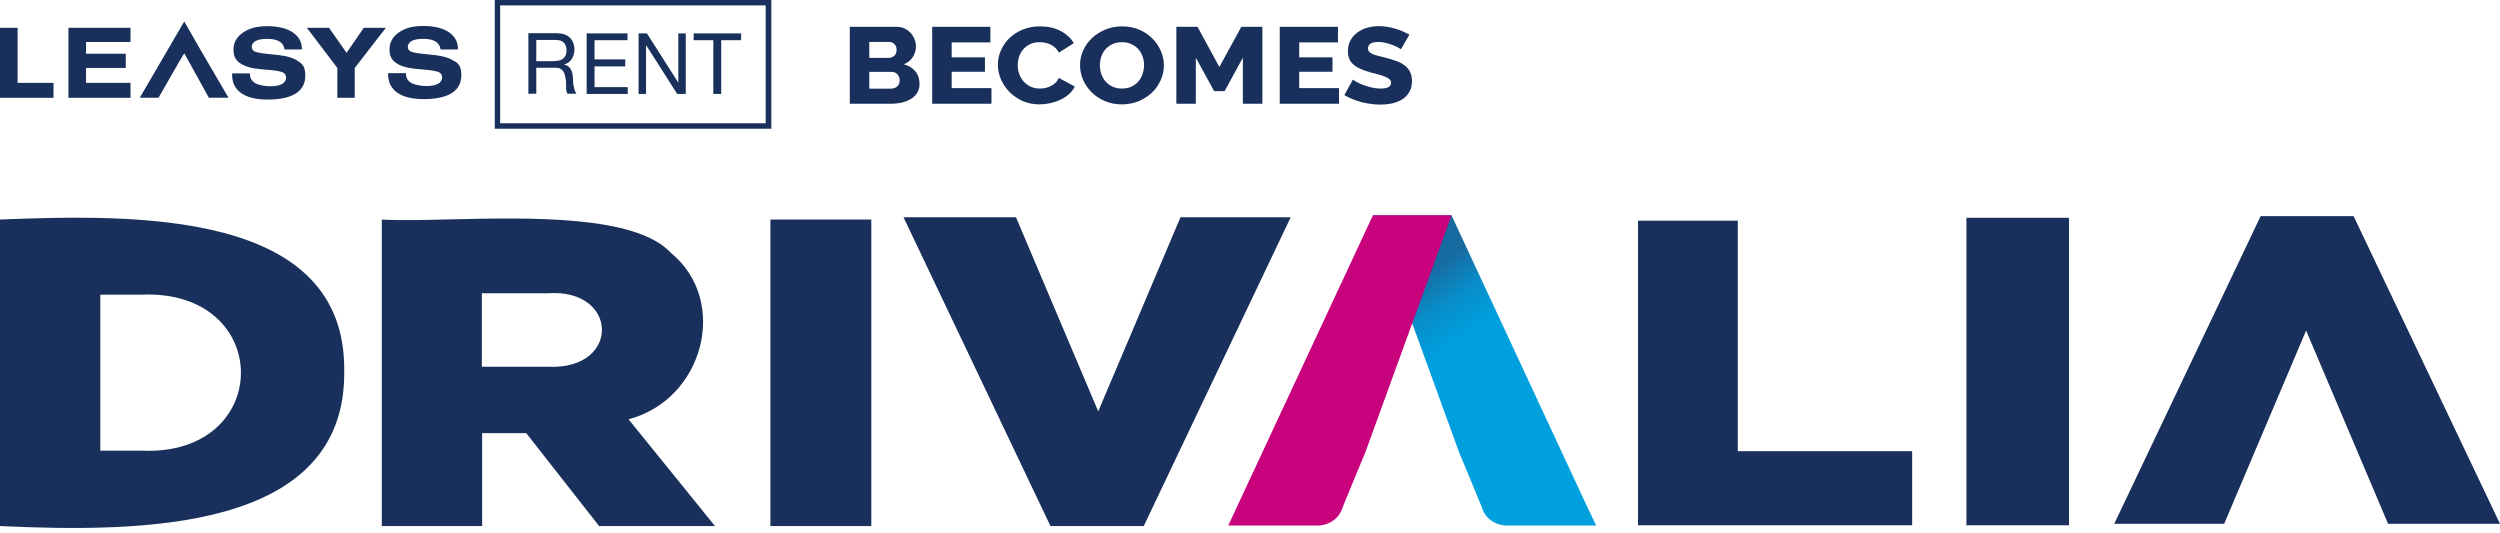
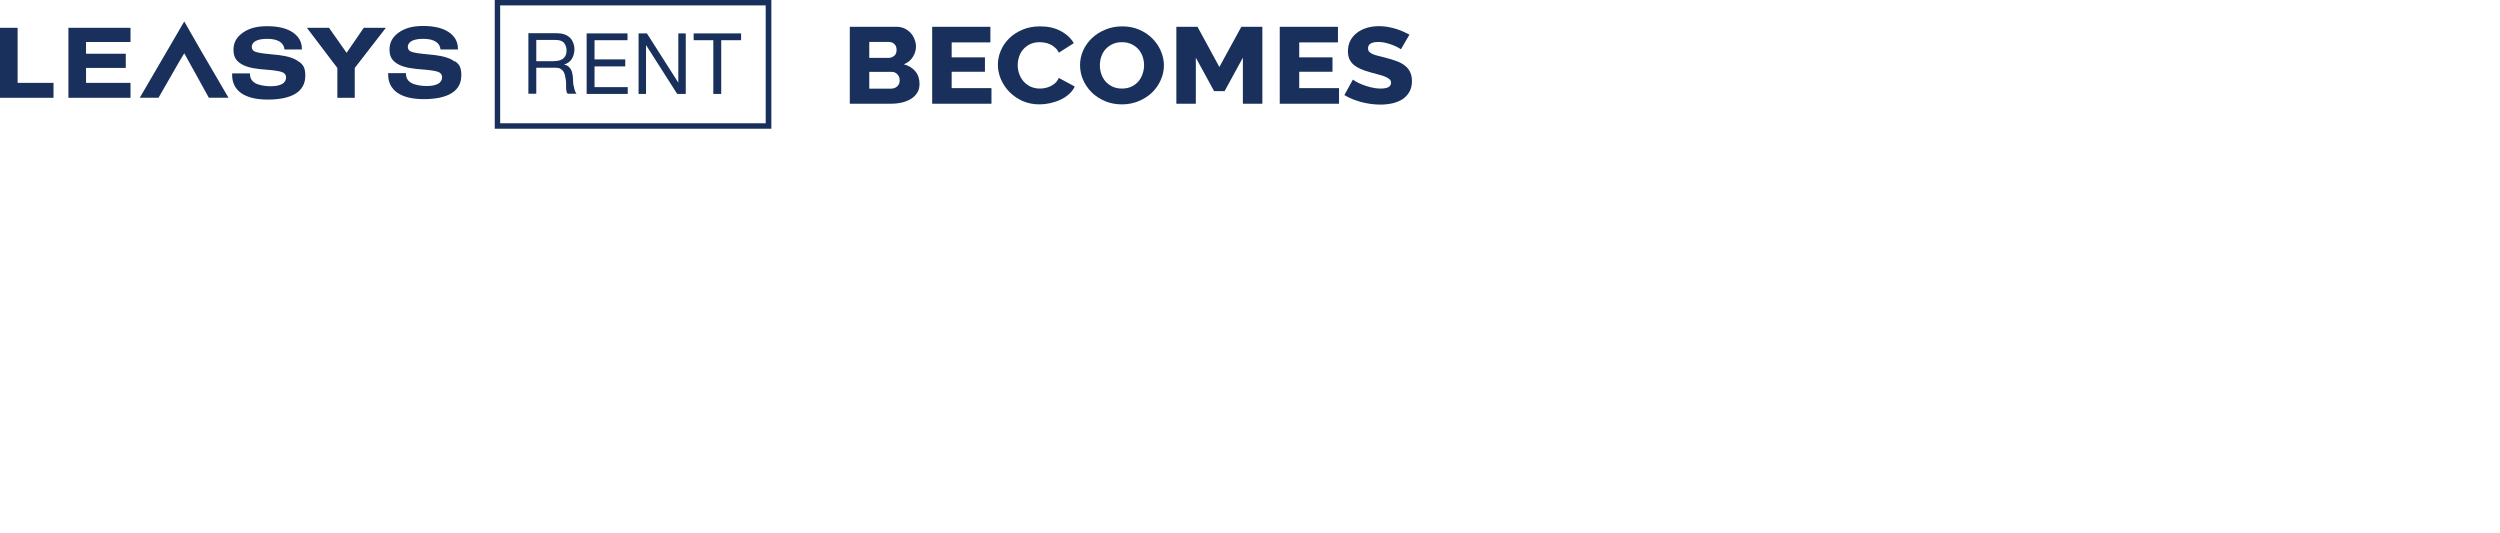
<svg xmlns="http://www.w3.org/2000/svg" width="300" height="64" viewBox="0 0 300 64" fill="none">
  <g clip-path="url(#clip0_2600_8102)">
-     <path d="M191.51 63.062L174.18 25.834H164.752L175.13 54.382C175.503 55.23 175.876 56.179 176.249 57.06C176.792 58.383 177.3 59.637 177.674 60.519C178.047 61.4 177.877 61.027 177.945 61.231C178.759 63.095 180.828 63.095 180.828 63.062H191.544L187.135 53.907" fill="url(#paint0_linear_2600_8102)" />
    <path d="M147.389 63.062L164.752 25.834H174.18L163.803 54.382C163.43 55.23 163.057 56.179 162.684 57.06C162.141 58.383 161.632 59.637 161.259 60.519C161.158 60.79 161.056 61.027 160.988 61.231C160.174 63.095 158.105 63.095 158.105 63.062H147.389L151.797 53.907" fill="#C8017D" />
    <path fill-rule="evenodd" clip-rule="evenodd" d="M300 62.858H286.57L276.735 39.667L266.9 62.858H253.708L271.275 25.936H282.433L300 62.858ZM0 26.343C16.414 25.699 41.51 25.224 41.307 44.516C41.544 63.909 16.652 63.875 0 63.129V26.343ZM16.957 54.077C32.896 54.823 32.896 34.65 16.957 35.361H12.039V54.077H16.957ZM92.449 26.343H104.556V63.129H92.449V26.343ZM45.817 26.345L45.783 26.343H45.817V26.345ZM45.817 26.345C47.908 26.47 50.78 26.403 53.999 26.327C63.606 26.102 76.3 25.804 80.511 30.344C87.565 36.141 84.411 47.974 75.424 50.313L85.802 63.129H71.897L63.147 51.975H57.857V63.129H45.817V26.345ZM65.725 35.192C74.271 34.582 74.508 44.414 65.792 44.007H65.758H57.823V35.192H65.725ZM196.563 26.479H208.535V54.145H229.46V63.028H196.563V26.479ZM248.282 26.14H235.971V63.028H248.282V26.14ZM121.919 26.072H108.422L126.057 63.129H137.248L154.884 26.072H141.657L131.788 49.364L121.919 26.072Z" fill="#18305B" />
  </g>
  <path fill-rule="evenodd" clip-rule="evenodd" d="M92.562 15.445H59.369V0H92.562V15.445ZM91.885 0.65H60.019V14.795H91.885V0.65ZM22.111 2.574L16.773 11.732H19.022L21.461 7.478L22.111 6.394L23.628 9.131L25.064 11.732H27.422L24.035 5.934L22.111 2.574ZM54.572 7.397C54.057 6.991 53.272 6.747 52.215 6.612L50.643 6.449C49.885 6.368 49.424 6.259 49.234 6.151C49.045 6.043 48.936 5.853 48.936 5.609C48.936 5.365 49.099 5.067 49.424 4.905C49.749 4.742 50.21 4.661 50.806 4.661C51.402 4.661 51.944 4.769 52.269 4.986C52.621 5.203 52.811 5.501 52.865 5.934H54.952V5.853C54.952 5.013 54.572 4.336 53.841 3.848C53.109 3.36 52.08 3.116 50.779 3.116C49.478 3.116 48.584 3.387 47.852 3.902C47.121 4.417 46.742 5.094 46.742 5.907C46.742 6.72 46.985 7.154 47.5 7.533C48.015 7.912 48.801 8.156 49.912 8.265L51.402 8.4C52.052 8.481 52.513 8.563 52.73 8.698C52.947 8.834 53.055 9.023 53.055 9.294C53.055 9.565 52.892 9.89 52.567 10.053C52.242 10.243 51.754 10.324 51.158 10.324C50.562 10.324 49.749 10.188 49.343 9.945C48.936 9.701 48.719 9.348 48.719 8.861V8.779H46.579V8.942C46.579 9.89 46.958 10.622 47.69 11.137C48.449 11.652 49.505 11.896 50.887 11.896C52.269 11.896 53.461 11.652 54.22 11.164C54.979 10.676 55.358 9.972 55.358 9.023C55.358 8.075 55.114 7.723 54.599 7.343L54.572 7.397ZM41.593 6.34L39.48 3.333H36.824L40.482 8.156V11.733H42.569V8.156L46.308 3.333H43.653L41.593 6.34ZM33.491 6.612C34.548 6.747 35.334 6.991 35.849 7.398H35.876C36.391 7.777 36.635 8.129 36.635 9.078C36.635 10.026 36.255 10.73 35.496 11.218C34.738 11.706 33.545 11.95 32.164 11.95C30.782 11.95 29.725 11.706 28.966 11.191C28.235 10.676 27.855 9.945 27.855 8.996V8.807H29.996V8.888C29.996 9.376 30.213 9.728 30.619 9.972C31.026 10.216 31.838 10.351 32.434 10.351C33.031 10.351 33.518 10.27 33.844 10.08C34.169 9.918 34.331 9.592 34.331 9.321C34.331 9.05 34.223 8.861 34.006 8.725C33.789 8.59 33.329 8.509 32.678 8.427L31.188 8.292C30.077 8.183 29.291 7.94 28.776 7.56C28.262 7.181 28.018 6.747 28.018 5.934C28.018 5.121 28.397 4.444 29.129 3.929C29.86 3.414 30.755 3.143 32.055 3.143C33.356 3.143 34.386 3.387 35.117 3.875C35.849 4.363 36.228 5.04 36.228 5.88V5.934H34.142C34.087 5.501 33.898 5.203 33.545 4.986C33.22 4.769 32.678 4.661 32.082 4.661C31.486 4.661 31.026 4.742 30.7 4.905C30.375 5.067 30.213 5.365 30.213 5.609C30.213 5.853 30.321 6.043 30.511 6.151C30.7 6.26 31.161 6.368 31.92 6.449L33.491 6.612ZM8.21 11.733H15.662V9.944H10.324V8.156H15.093V6.449H10.324V5.04H15.662V3.333H8.21V11.733ZM0 3.333H2.114V9.944H6.422V11.733H0V3.333ZM83.24 4.823H85.598V11.272H86.546V4.823H88.931V4.01H83.24V4.823ZM77.632 4.01L81.398 9.917V4.01H82.292V11.272H81.263L77.55 5.446H77.523V11.272H76.629V4.01H77.632ZM68.825 10.351C68.825 10.256 68.812 10.168 68.798 10.08C68.784 9.992 68.771 9.904 68.771 9.809C68.771 9.619 68.771 9.457 68.744 9.267C68.744 9.136 68.718 9.018 68.693 8.904L68.693 8.904C68.682 8.853 68.671 8.802 68.663 8.752C68.635 8.589 68.581 8.454 68.5 8.318C68.419 8.183 68.31 8.075 68.202 7.966C68.067 7.858 67.904 7.804 67.687 7.749C68.121 7.614 68.446 7.37 68.635 7.045C68.825 6.72 68.934 6.313 68.934 5.88C68.934 5.446 68.744 4.823 68.365 4.498C67.985 4.146 67.443 3.983 66.766 3.983H63.406V11.245H64.354V8.129H66.657C66.901 8.129 67.064 8.156 67.227 8.237C67.362 8.318 67.47 8.4 67.579 8.535C67.66 8.644 67.741 8.806 67.768 8.942C67.781 9.014 67.798 9.087 67.816 9.162C67.838 9.255 67.862 9.351 67.877 9.457L67.886 9.519C67.91 9.683 67.931 9.83 67.931 9.998V10.513C67.931 10.676 67.931 10.811 67.985 10.947C67.985 11.082 68.067 11.191 68.121 11.245H69.177C69.069 11.109 69.015 10.974 68.961 10.811C68.906 10.649 68.879 10.486 68.852 10.296L68.825 10.351ZM67.47 7.099C67.308 7.207 67.145 7.262 66.956 7.289C66.766 7.316 66.549 7.343 66.332 7.343H64.354V4.796H66.712C67.145 4.796 67.47 4.904 67.687 5.148C67.877 5.392 67.985 5.69 67.985 6.042C67.985 6.395 67.931 6.53 67.85 6.693C67.768 6.855 67.633 6.991 67.497 7.099H67.47ZM75.03 7.966H71.345V10.459H75.328V11.272H70.397V4.01H75.301V4.823H71.345V7.126H75.03V7.966Z" fill="#18305B" />
  <path d="M110.343 10.081C110.343 10.479 110.252 10.826 110.072 11.121C109.891 11.415 109.644 11.662 109.331 11.862C109.017 12.052 108.651 12.2 108.233 12.304C107.815 12.399 107.373 12.447 106.907 12.447H101.975V3.216H107.606C107.957 3.216 108.276 3.285 108.561 3.424C108.846 3.562 109.088 3.744 109.288 3.97C109.487 4.186 109.639 4.438 109.744 4.724C109.858 5.001 109.915 5.287 109.915 5.582C109.915 6.024 109.791 6.44 109.544 6.83C109.307 7.22 108.946 7.515 108.461 7.714C109.041 7.87 109.497 8.148 109.829 8.546C110.172 8.945 110.343 9.456 110.343 10.081ZM107.962 9.651C107.962 9.365 107.872 9.123 107.691 8.923C107.511 8.724 107.283 8.624 107.007 8.624H104.313V10.639H106.907C107.211 10.639 107.463 10.549 107.663 10.367C107.862 10.184 107.962 9.946 107.962 9.651ZM104.313 5.036V6.947H106.608C106.864 6.947 107.092 6.869 107.292 6.713C107.492 6.557 107.591 6.314 107.591 5.985C107.591 5.682 107.501 5.448 107.321 5.283C107.15 5.118 106.94 5.036 106.693 5.036H104.313Z" fill="#18305B" />
  <path d="M118.976 10.575V12.447H111.862V3.216H118.847V5.088H114.2V6.882H118.192V8.611H114.2V10.575H118.976Z" fill="#18305B" />
  <path d="M119.745 7.753C119.745 7.198 119.859 6.648 120.087 6.102C120.315 5.547 120.648 5.053 121.085 4.62C121.522 4.186 122.054 3.835 122.682 3.567C123.309 3.298 124.022 3.164 124.82 3.164C125.77 3.164 126.592 3.35 127.286 3.723C127.989 4.095 128.512 4.581 128.854 5.179L127.058 6.323C126.944 6.08 126.797 5.881 126.616 5.725C126.445 5.56 126.255 5.43 126.046 5.335C125.837 5.231 125.623 5.162 125.404 5.127C125.186 5.084 124.972 5.062 124.763 5.062C124.316 5.062 123.927 5.144 123.594 5.309C123.261 5.474 122.986 5.686 122.767 5.946C122.549 6.206 122.387 6.501 122.283 6.83C122.178 7.159 122.126 7.493 122.126 7.831C122.126 8.195 122.188 8.546 122.311 8.884C122.435 9.222 122.61 9.521 122.838 9.781C123.076 10.041 123.356 10.249 123.68 10.405C124.012 10.553 124.383 10.627 124.791 10.627C125.001 10.627 125.214 10.605 125.433 10.562C125.661 10.509 125.875 10.436 126.074 10.341C126.284 10.236 126.474 10.107 126.645 9.95C126.816 9.786 126.954 9.586 127.058 9.352L128.968 10.38C128.816 10.718 128.588 11.021 128.284 11.29C127.989 11.558 127.647 11.784 127.258 11.966C126.868 12.148 126.455 12.286 126.017 12.382C125.58 12.477 125.153 12.525 124.734 12.525C124.003 12.525 123.328 12.39 122.71 12.122C122.102 11.844 121.575 11.48 121.128 11.03C120.691 10.579 120.349 10.068 120.101 9.495C119.864 8.923 119.745 8.343 119.745 7.753Z" fill="#18305B" />
  <path d="M134.622 12.525C133.872 12.525 133.187 12.39 132.57 12.122C131.952 11.853 131.425 11.502 130.987 11.069C130.55 10.627 130.208 10.124 129.961 9.56C129.723 8.997 129.605 8.416 129.605 7.818C129.605 7.211 129.728 6.626 129.975 6.063C130.232 5.5 130.583 5.006 131.03 4.581C131.486 4.147 132.023 3.805 132.641 3.554C133.259 3.294 133.933 3.164 134.665 3.164C135.416 3.164 136.1 3.298 136.718 3.567C137.336 3.835 137.863 4.191 138.3 4.633C138.737 5.075 139.075 5.578 139.312 6.141C139.55 6.704 139.669 7.277 139.669 7.857C139.669 8.464 139.541 9.049 139.284 9.612C139.037 10.176 138.69 10.674 138.243 11.108C137.797 11.532 137.264 11.875 136.647 12.135C136.029 12.395 135.354 12.525 134.622 12.525ZM131.985 7.844C131.985 8.2 132.042 8.546 132.156 8.884C132.27 9.214 132.437 9.508 132.655 9.768C132.883 10.028 133.164 10.236 133.496 10.393C133.829 10.549 134.209 10.627 134.637 10.627C135.083 10.627 135.473 10.544 135.806 10.38C136.138 10.215 136.414 10.002 136.632 9.742C136.851 9.474 137.013 9.175 137.117 8.845C137.231 8.507 137.288 8.165 137.288 7.818C137.288 7.463 137.231 7.12 137.117 6.791C137.003 6.453 136.832 6.158 136.604 5.907C136.376 5.647 136.095 5.443 135.763 5.296C135.44 5.14 135.064 5.062 134.637 5.062C134.19 5.062 133.8 5.144 133.468 5.309C133.145 5.465 132.869 5.673 132.641 5.933C132.422 6.193 132.256 6.492 132.142 6.83C132.038 7.159 131.985 7.498 131.985 7.844Z" fill="#18305B" />
  <path d="M149.145 12.447V6.921L146.95 10.939H145.695L143.5 6.921V12.447H141.162V3.216H143.7L146.323 8.039L148.96 3.216H151.483V12.447H149.145Z" fill="#18305B" />
  <path d="M160.683 10.575V12.447H153.569V3.216H160.554V5.088H155.907V6.882H159.899V8.611H155.907V10.575H160.683Z" fill="#18305B" />
  <path d="M168.109 5.92C168.081 5.885 167.981 5.82 167.81 5.725C167.639 5.63 167.425 5.53 167.169 5.426C166.912 5.322 166.632 5.231 166.328 5.153C166.023 5.075 165.719 5.036 165.415 5.036C164.579 5.036 164.161 5.292 164.161 5.803C164.161 5.959 164.204 6.089 164.289 6.193C164.384 6.297 164.517 6.392 164.688 6.479C164.869 6.557 165.092 6.631 165.358 6.7C165.624 6.769 165.933 6.847 166.285 6.934C166.769 7.055 167.207 7.19 167.596 7.337C167.986 7.476 168.314 7.654 168.58 7.87C168.855 8.078 169.065 8.334 169.207 8.637C169.359 8.941 169.435 9.305 169.435 9.729C169.435 10.249 169.326 10.692 169.107 11.056C168.898 11.411 168.618 11.701 168.266 11.927C167.915 12.143 167.511 12.304 167.055 12.408C166.598 12.503 166.128 12.551 165.643 12.551C165.273 12.551 164.893 12.525 164.503 12.473C164.113 12.421 163.733 12.347 163.362 12.252C162.992 12.148 162.631 12.026 162.279 11.888C161.937 11.749 161.619 11.589 161.324 11.407L162.35 9.547C162.388 9.591 162.512 9.673 162.721 9.794C162.93 9.916 163.187 10.037 163.491 10.159C163.804 10.28 164.151 10.388 164.531 10.483C164.912 10.579 165.296 10.627 165.686 10.627C166.513 10.627 166.926 10.397 166.926 9.937C166.926 9.764 166.864 9.621 166.741 9.508C166.617 9.396 166.446 9.296 166.228 9.209C166.009 9.114 165.748 9.027 165.444 8.949C165.149 8.871 164.826 8.785 164.474 8.689C164.009 8.559 163.605 8.421 163.263 8.273C162.921 8.117 162.635 7.94 162.407 7.74C162.189 7.541 162.022 7.311 161.908 7.051C161.804 6.791 161.752 6.488 161.752 6.141C161.752 5.656 161.851 5.227 162.051 4.854C162.251 4.481 162.521 4.169 162.864 3.918C163.206 3.658 163.6 3.463 164.047 3.333C164.503 3.203 164.983 3.138 165.486 3.138C165.838 3.138 166.185 3.168 166.527 3.229C166.869 3.289 167.197 3.367 167.511 3.463C167.824 3.558 168.114 3.666 168.38 3.788C168.656 3.909 168.908 4.03 169.136 4.152L168.109 5.92Z" fill="#18305B" />
  <defs>
    <linearGradient id="paint0_linear_2600_8102" x1="164.074" y1="26.479" x2="190.348" y2="64.051" gradientUnits="userSpaceOnUse">
      <stop offset="0.2" stop-color="#186BA1" />
      <stop offset="0.3" stop-color="#078FCB" />
      <stop offset="0.4" stop-color="#00A0DF" />
      <stop offset="1" stop-color="#00A0DF" />
    </linearGradient>
    <clipPath id="clip0_2600_8102">
-       <rect width="300" height="37.574" fill="white" transform="translate(0 25.814)" />
-     </clipPath>
+       </clipPath>
  </defs>
</svg>